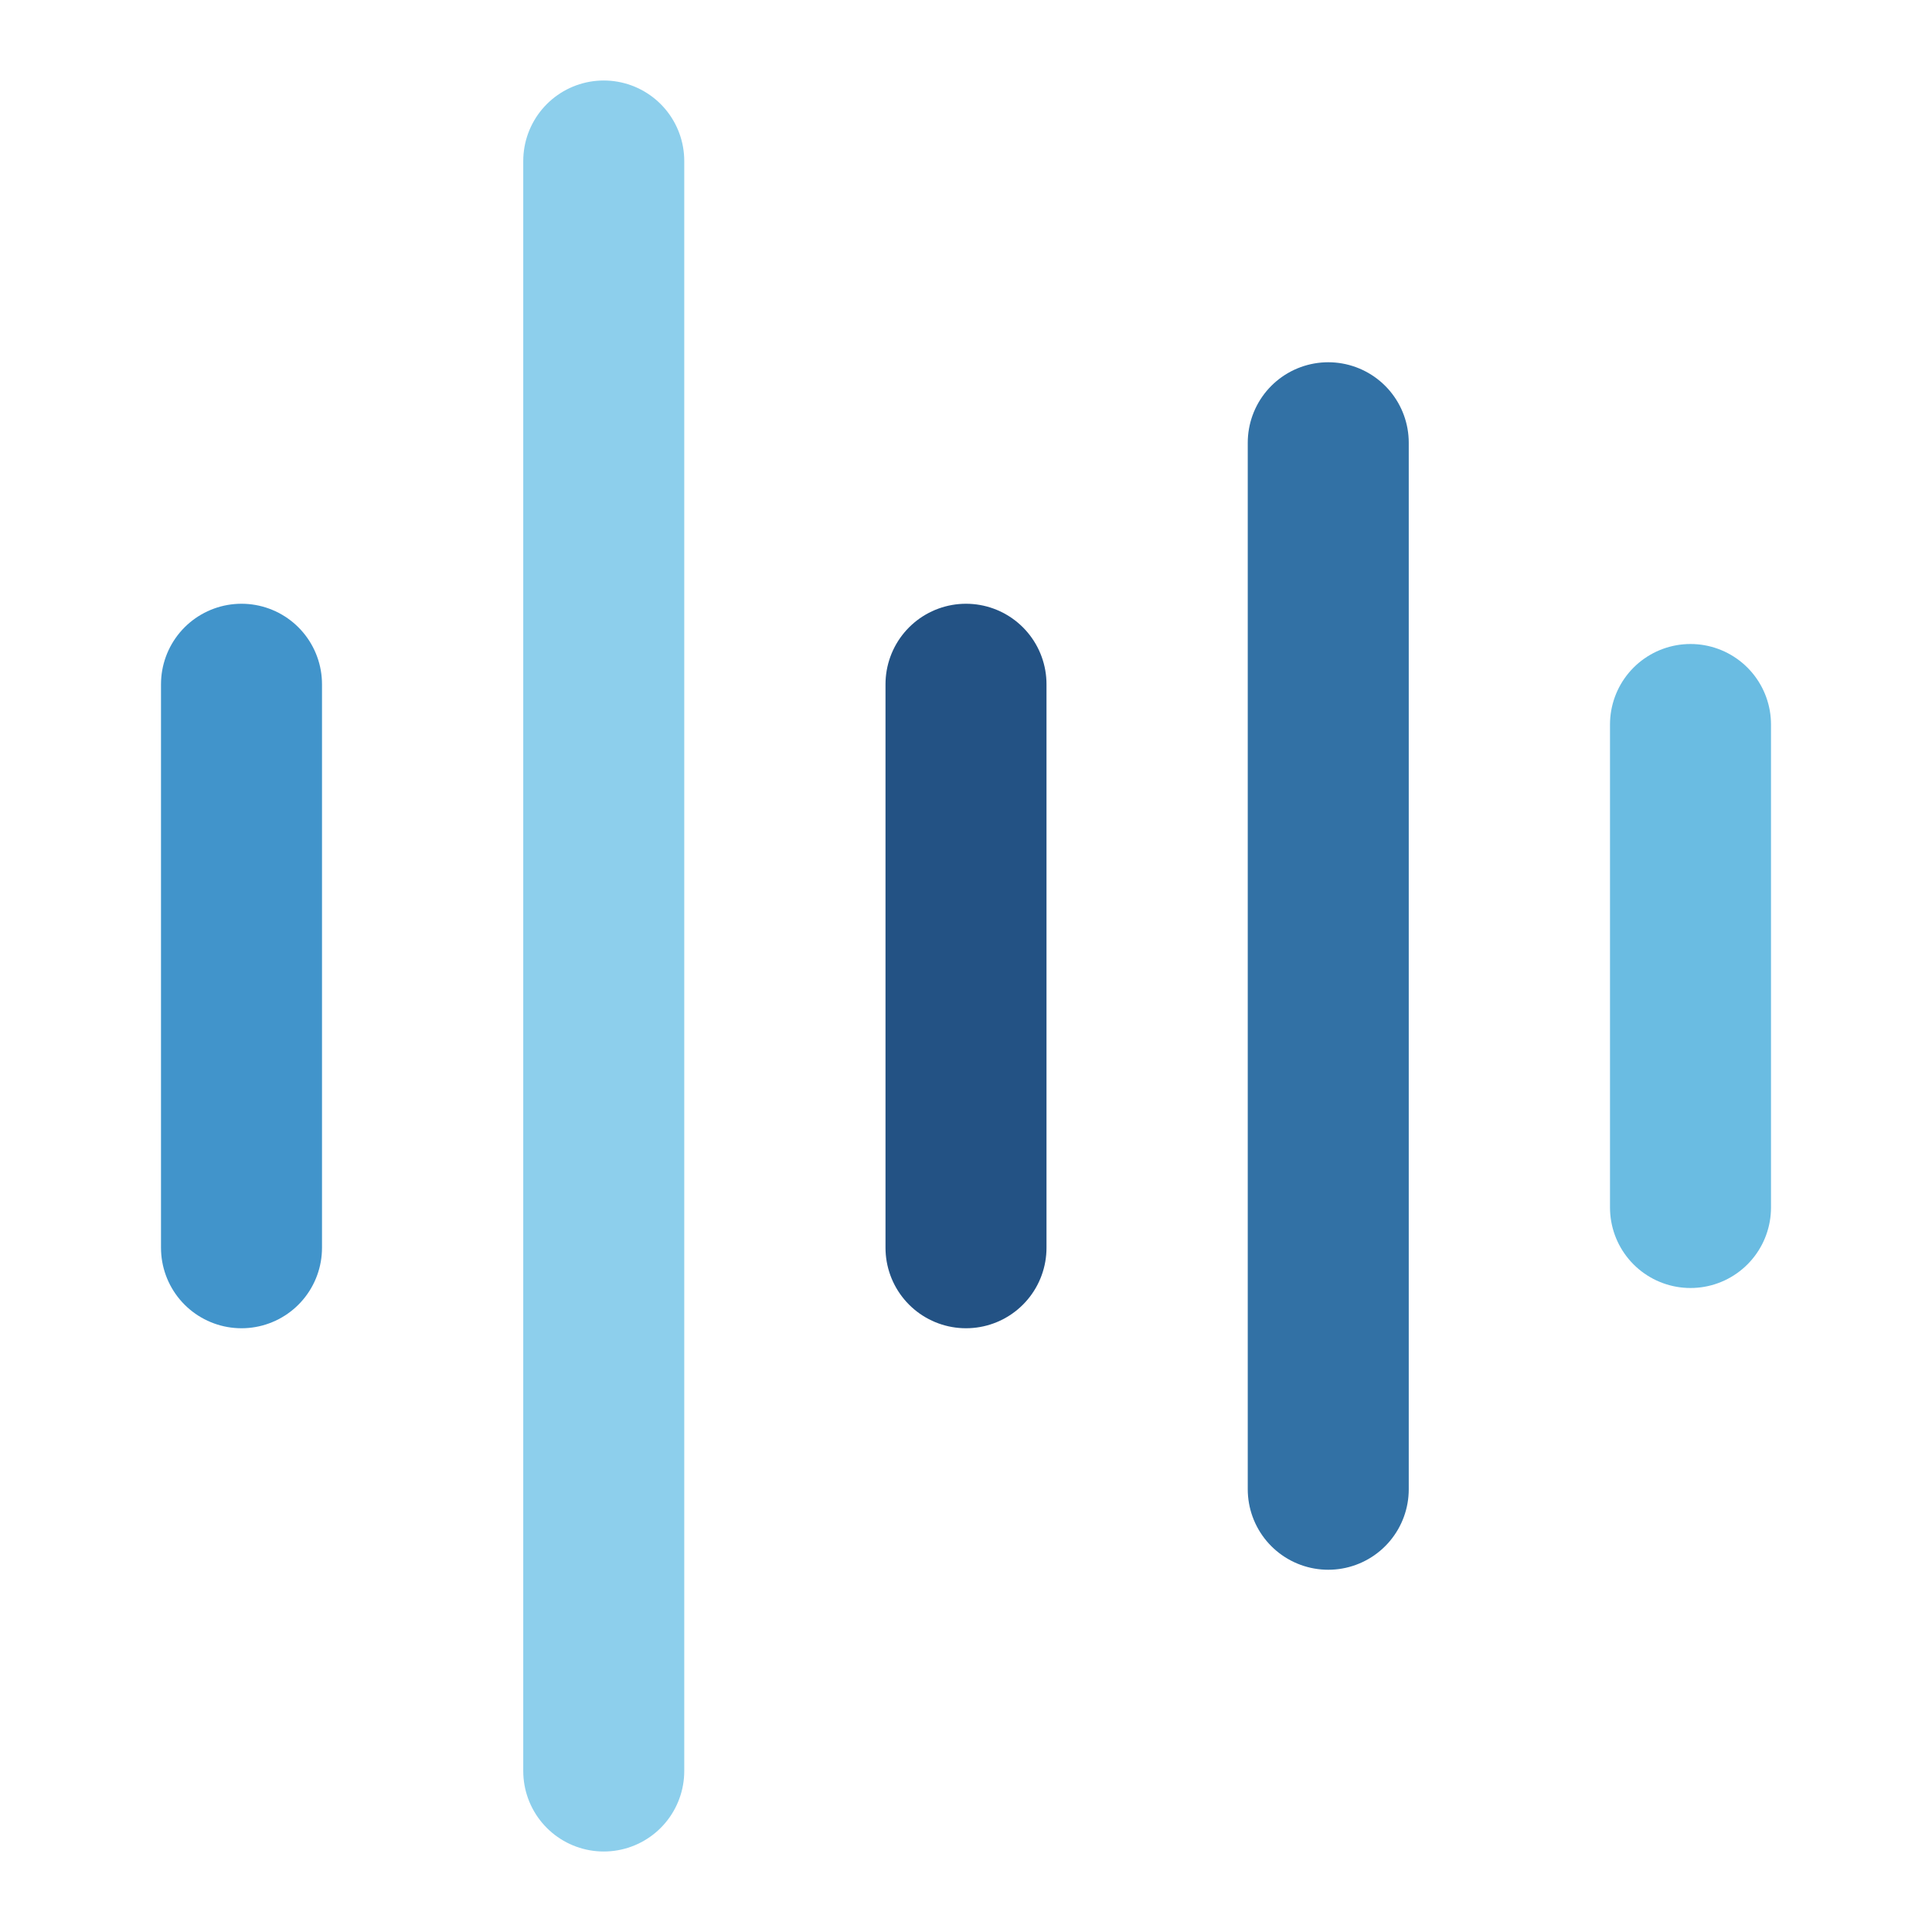
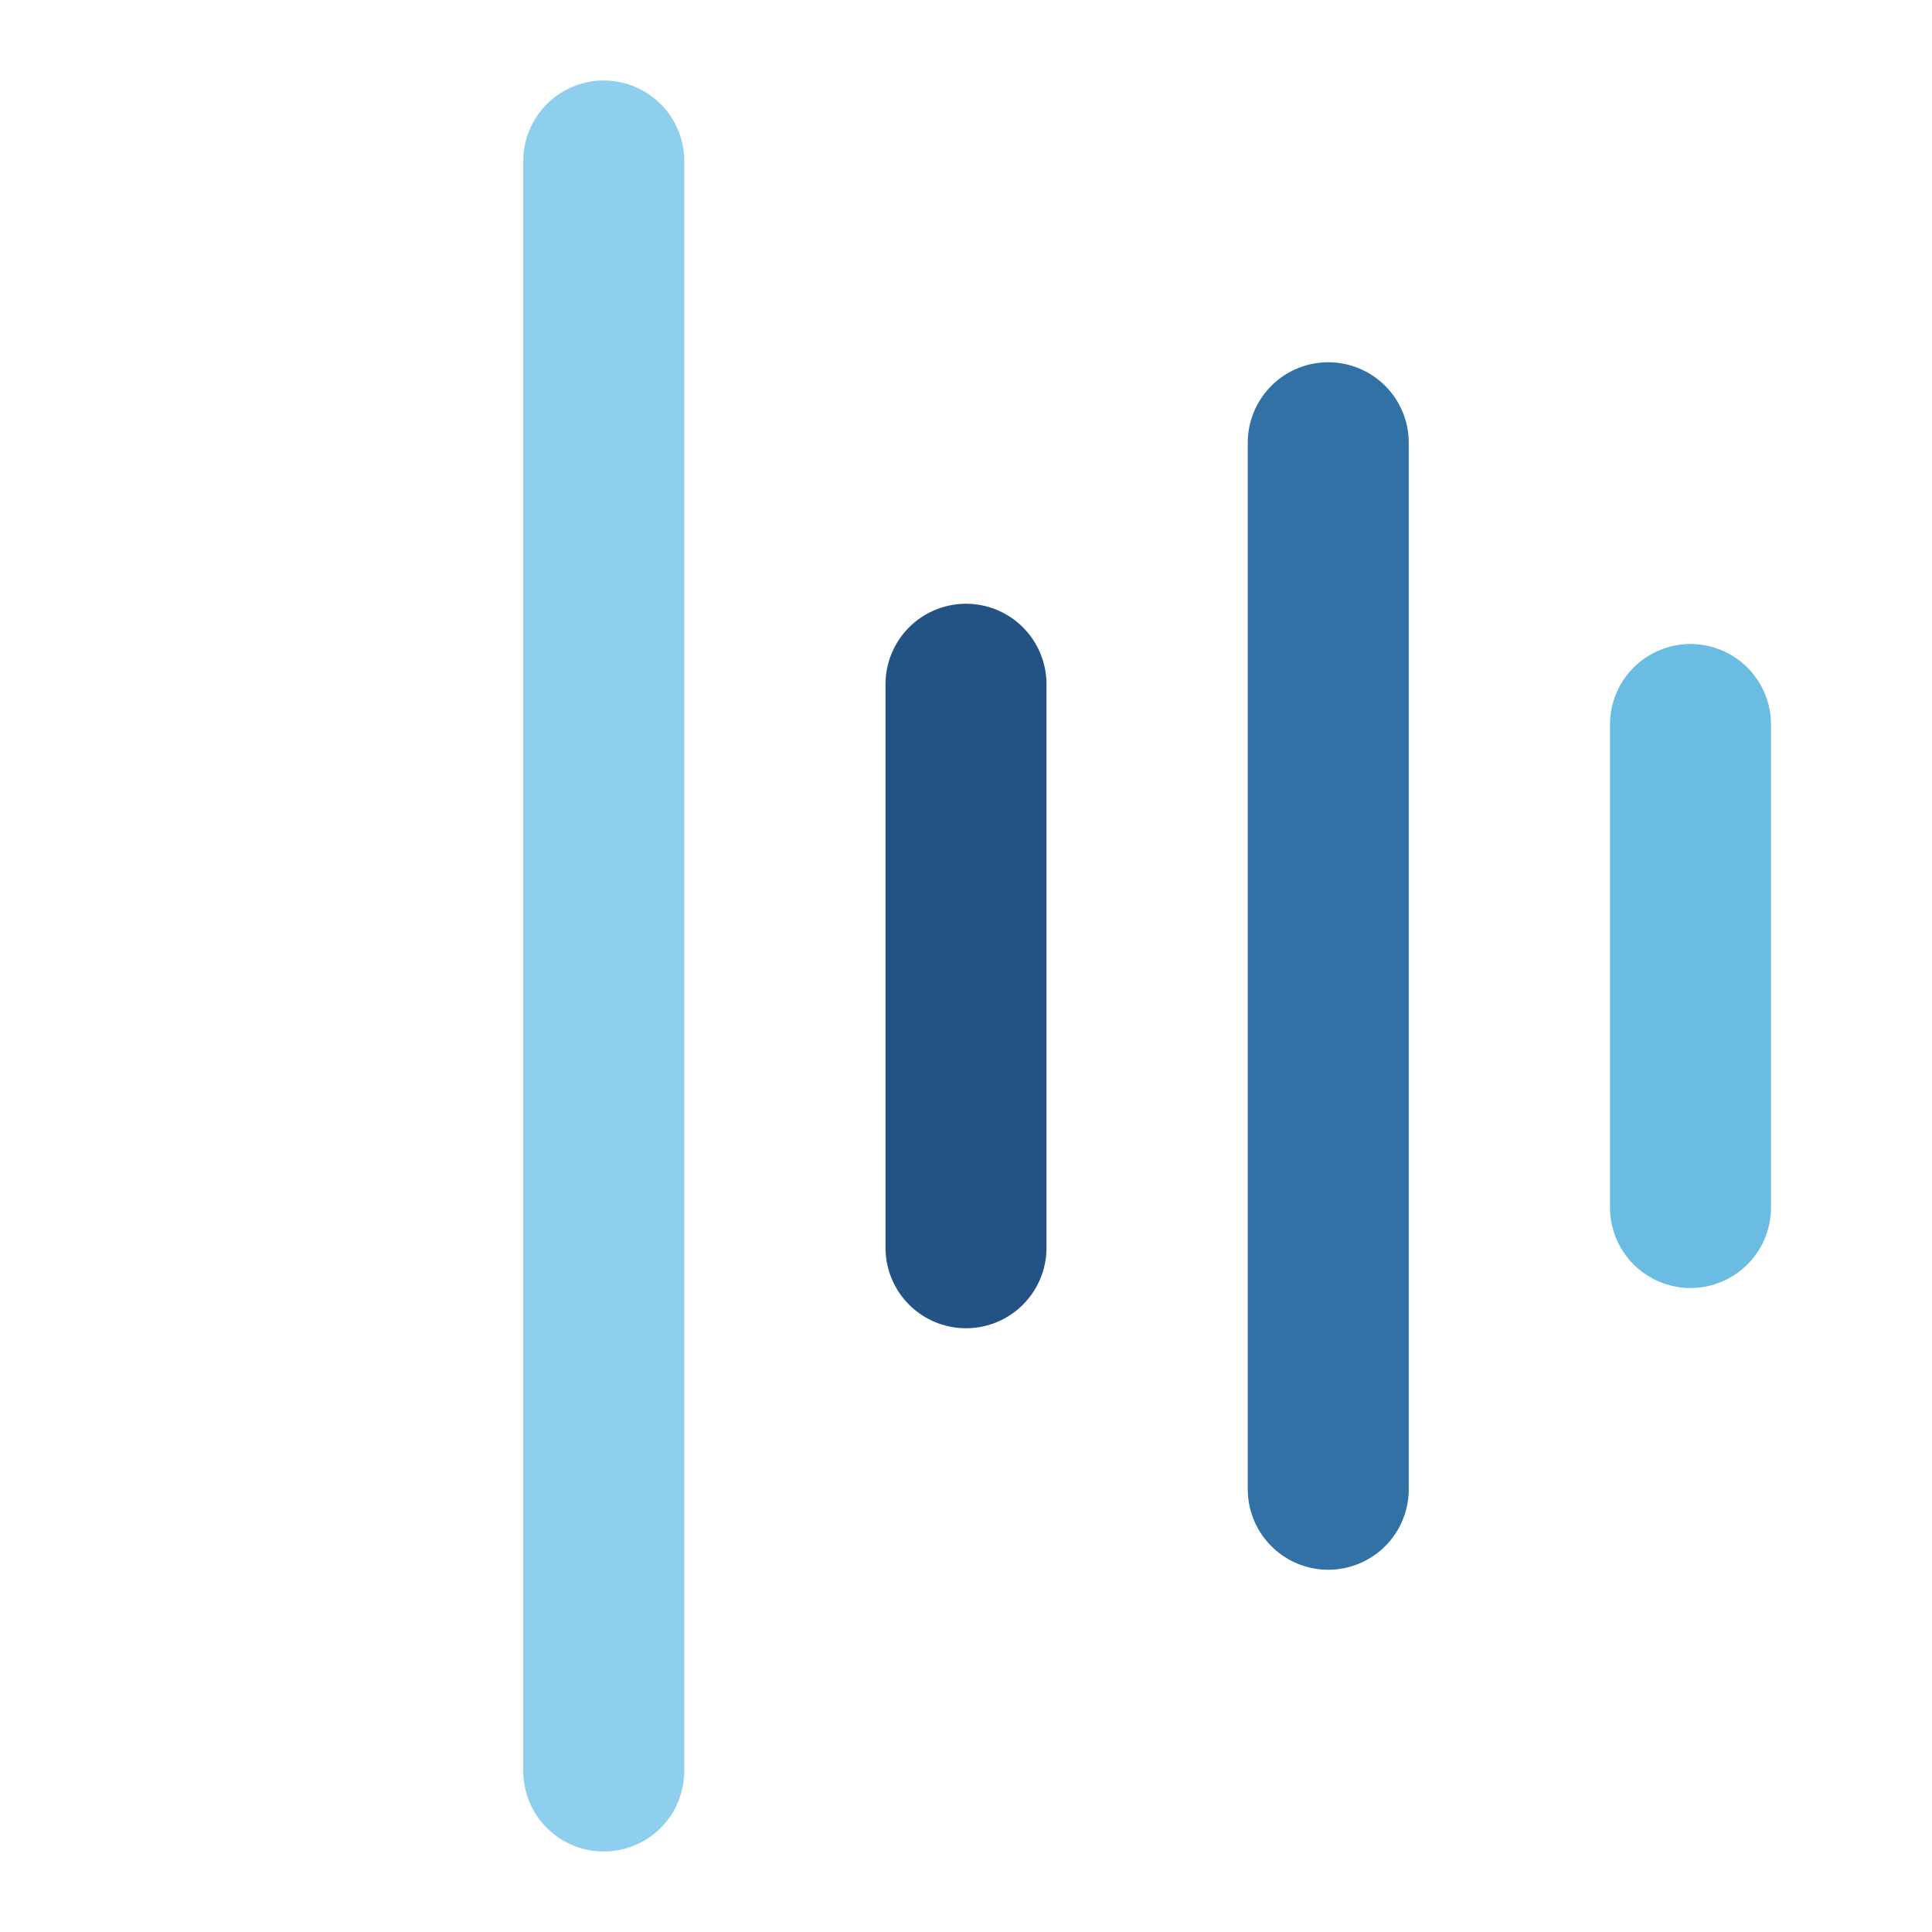
<svg xmlns="http://www.w3.org/2000/svg" width="800px" height="800px" viewBox="0 0 48 48" fill="none">
  <path d="M24 17V31" stroke="#235284" stroke-width="4" stroke-linecap="round" />
  <path d="M33 11V37" stroke="#3271a5" stroke-width="4" stroke-linecap="round" />
-   <path d="M6 17V31" stroke="#4194cb" stroke-width="4" stroke-linecap="round" />
  <path d="M42 18V30" stroke="#6abce2" stroke-width="4" stroke-linecap="round" />
  <path d="M15 4V44" stroke="#8dcfec" stroke-width="4" stroke-linecap="round" />
</svg>